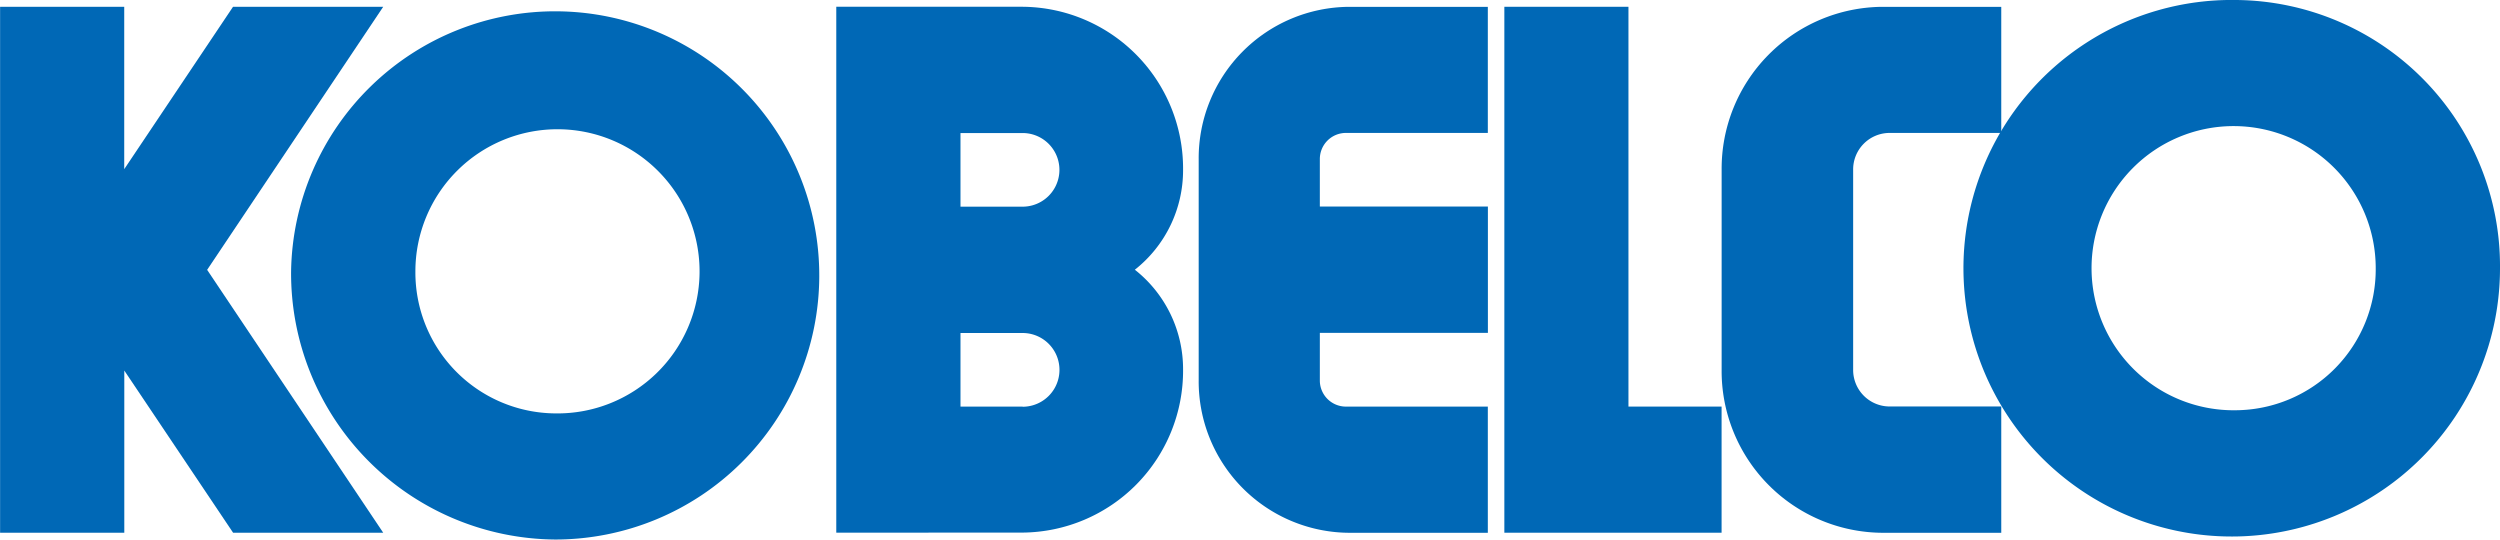
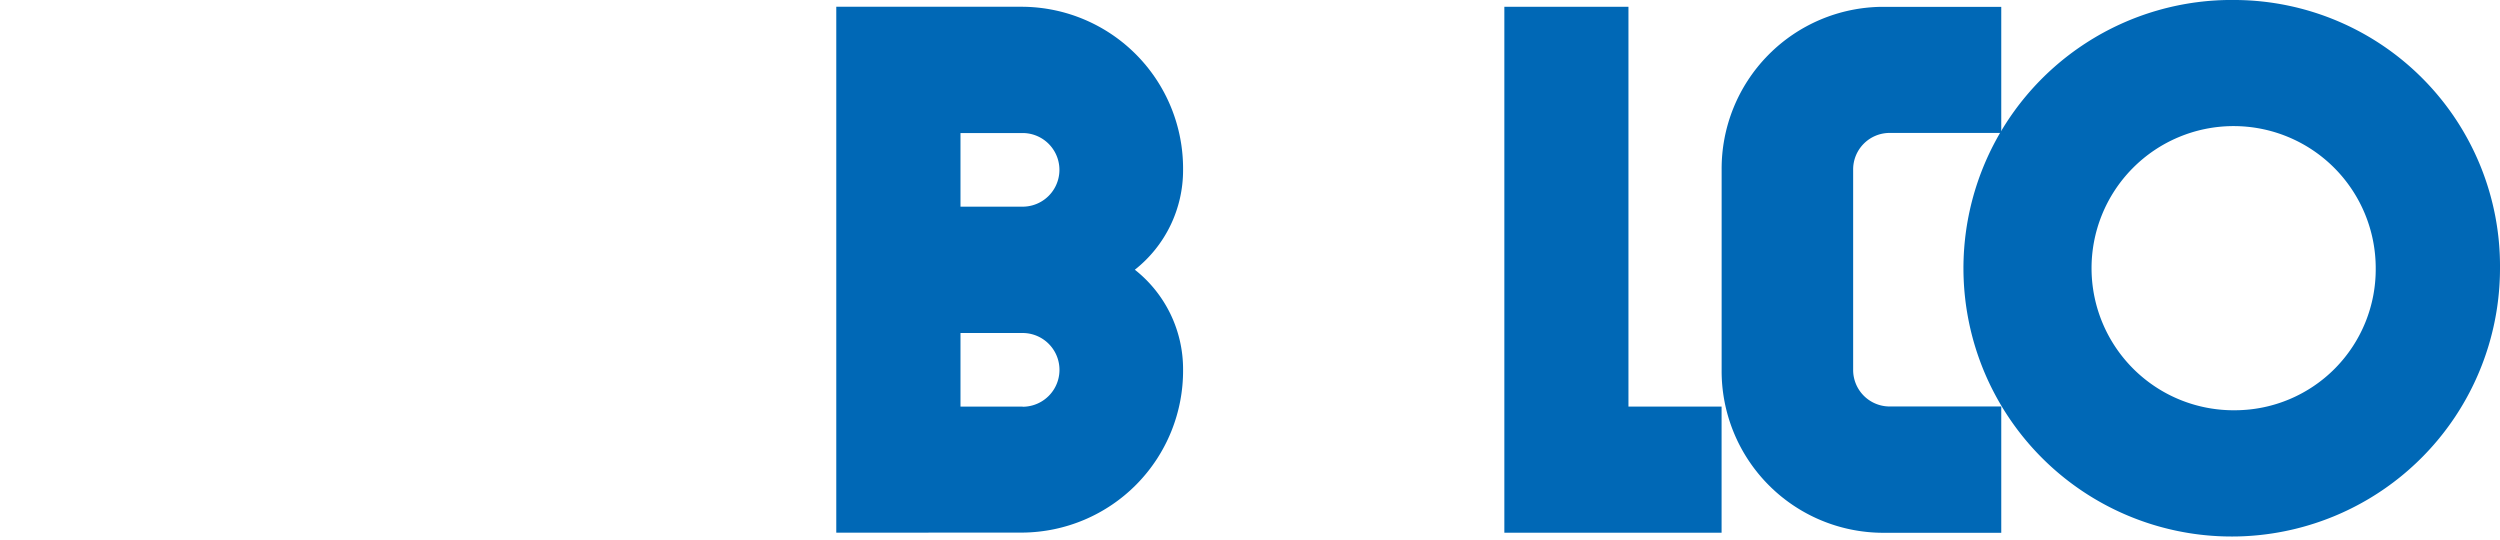
<svg xmlns="http://www.w3.org/2000/svg" width="139" height="30" viewBox="0 0 139 30">
  <g id="ベクトルスマートオブジェクト" transform="translate(-235.793 -86.015)">
    <g id="グループ_24" data-name="グループ 24">
      <g id="グループ_23" data-name="グループ 23">
        <g id="グループ_22" data-name="グループ 22">
-           <path id="パス_15" data-name="パス 15" d="M242.7,95.42l6.05-9.028H257.1l-9.79,14.626,9.79,14.617h-8.346l-6.05-9.018v9.018h-6.906V86.392H242.7Z" fill="#0068b6" />
-           <path id="パス_16" data-name="パス 16" d="M251.978,101.1a14.684,14.684,0,1,1,14.682,14.912A14.8,14.8,0,0,1,251.978,101.1ZM266.66,109a7.9,7.9,0,1,0-7.771-7.893A7.836,7.836,0,0,0,266.66,109Z" fill="#0068b6" />
          <g id="グループ_18" data-name="グループ 18">
            <g id="グループ_17" data-name="グループ 17">
              <path id="パス_17" data-name="パス 17" d="M298.89,101.012a7.041,7.041,0,0,0,2.682-5.555,8.994,8.994,0,0,0-8.922-9.066H282.29v29.242h5.128v-.006h5.232a9,9,0,0,0,8.922-9.068A7.033,7.033,0,0,0,298.89,101.012Zm-6.24,7.611-3.454,0v-4.093h3.454a2.048,2.048,0,0,1,0,4.1Zm0-11.117-3.454,0V93.412h3.454a2.047,2.047,0,0,1,0,4.094Z" fill="#0068b6" />
            </g>
          </g>
          <g id="グループ_20" data-name="グループ 20">
            <g id="グループ_19" data-name="グループ 19">
-               <path id="パス_18" data-name="パス 18" d="M309.176,107.159v-2.635h9.344V97.5h-9.344V94.868a1.45,1.45,0,0,1,1.44-1.462h7.9V86.395h-7.725a8.417,8.417,0,0,0-8.351,8.482v12.281a8.415,8.415,0,0,0,8.351,8.48h7.725v-7.016h-7.9A1.45,1.45,0,0,1,309.176,107.159Z" fill="#0068b6" />
-             </g>
+               </g>
          </g>
          <g id="グループ_21" data-name="グループ 21">
            <path id="パス_19" data-name="パス 19" d="M331.513,115.634v-7.013h-5.178l0-22.229h-6.9v29.242Z" fill="#0068b6" />
          </g>
          <path id="パス_20" data-name="パス 20" d="M338.828,106.567V95.455a2.03,2.03,0,0,1,2.014-2.049h6.221V86.395h-6.625a9,9,0,0,0-8.922,9.065v11.116a8.994,8.994,0,0,0,8.922,9.062h6.625v-7.023h-6.221A2.03,2.03,0,0,1,338.828,106.567Z" fill="#0068b6" />
          <path id="パス_21" data-name="パス 21" d="M360.11,86.015a14.916,14.916,0,1,0,14.683,14.915A14.8,14.8,0,0,0,360.11,86.015Zm0,22.81a7.9,7.9,0,1,1,7.773-7.895A7.836,7.836,0,0,1,360.11,108.825Z" fill="#0068b6" />
        </g>
      </g>
    </g>
  </g>
</svg>